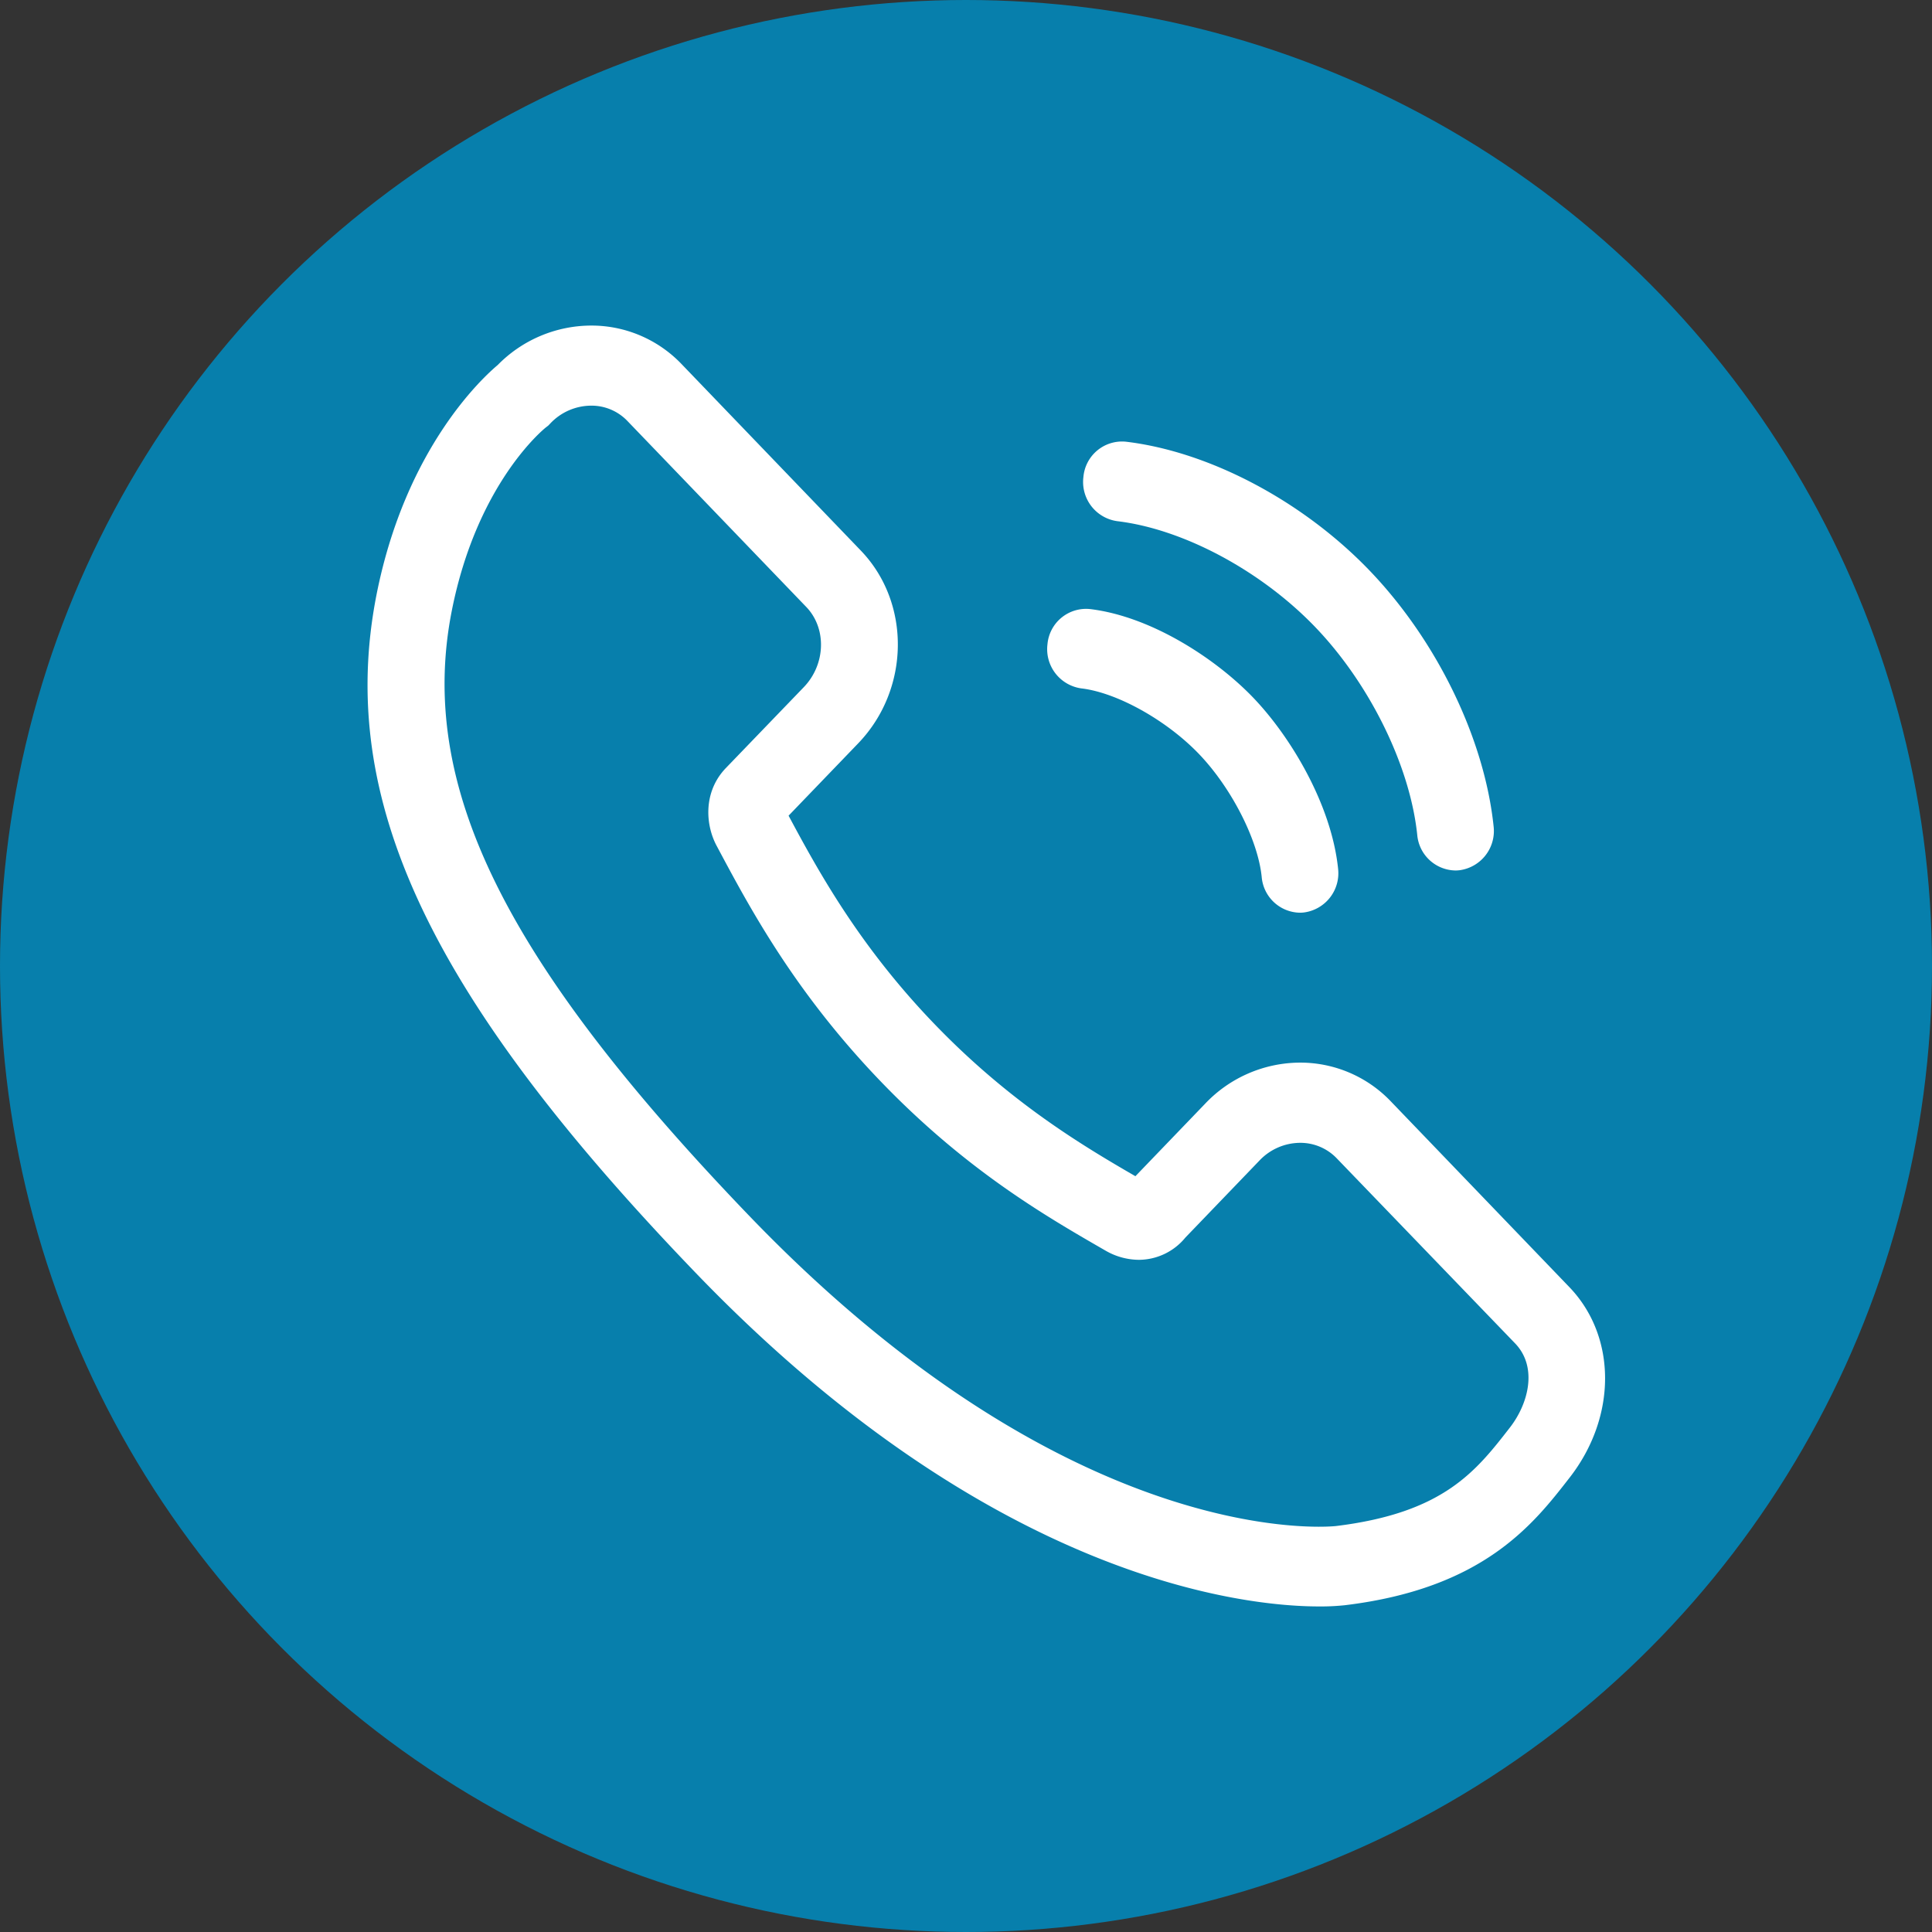
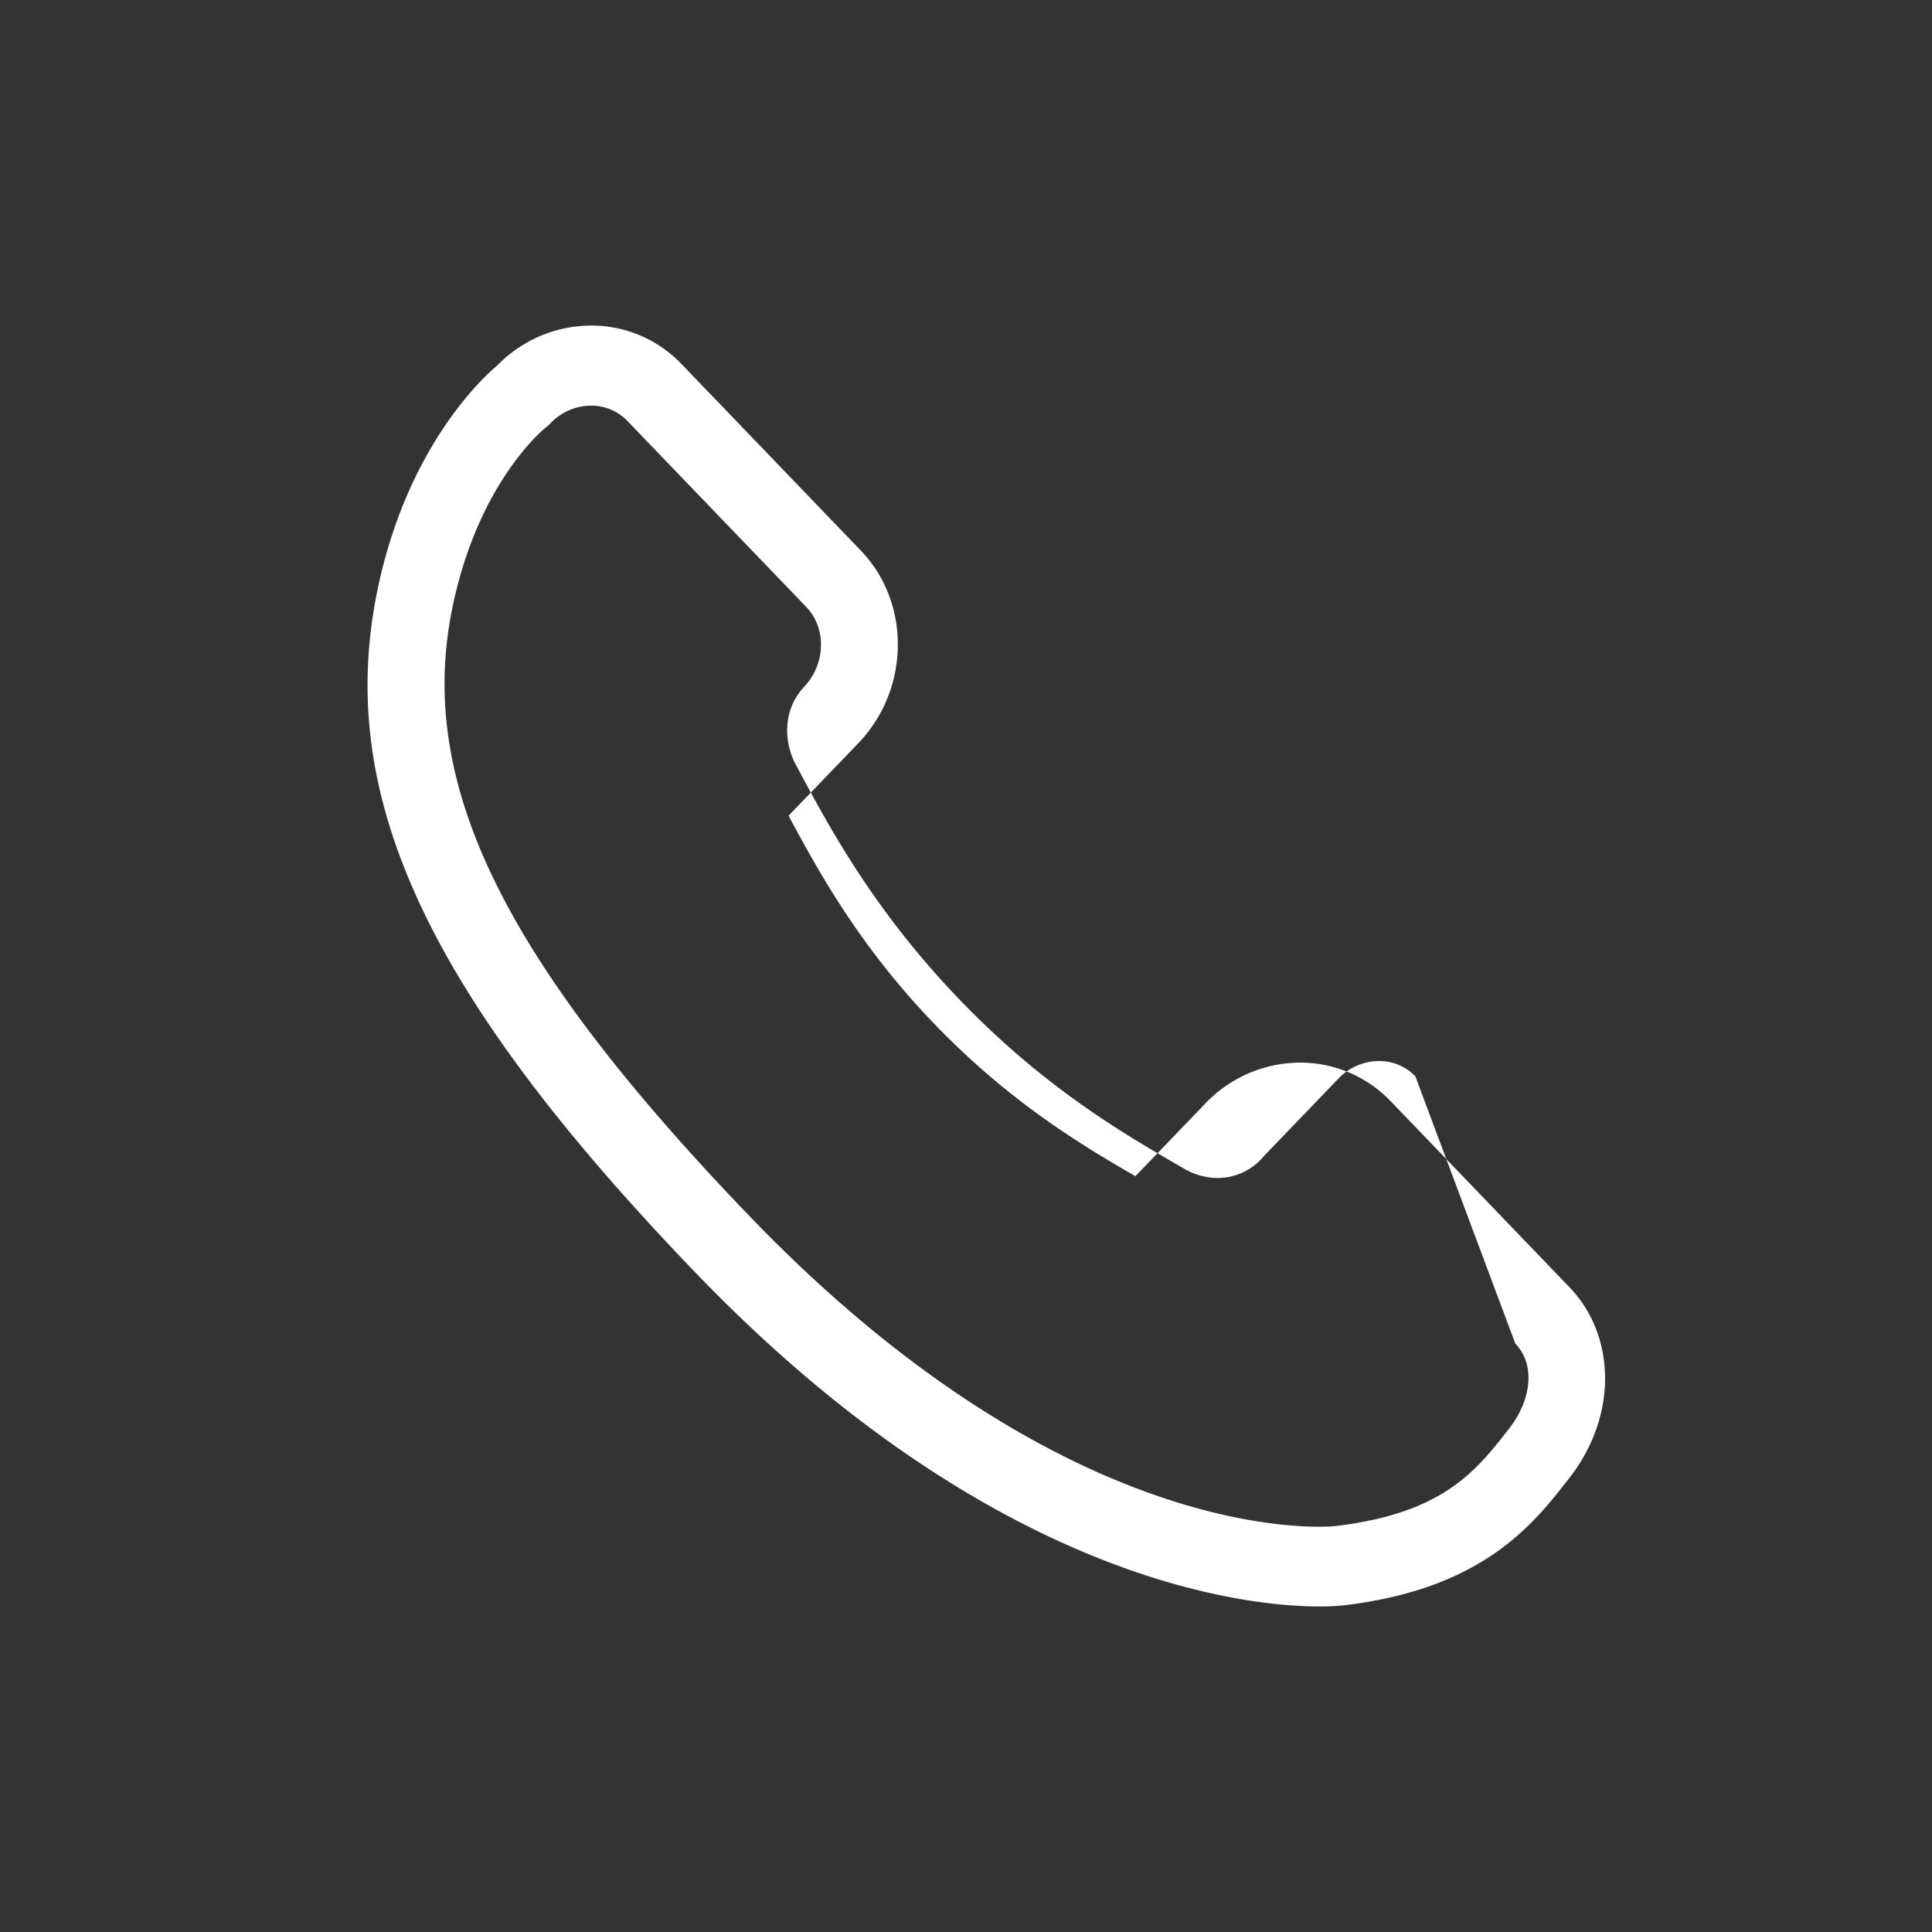
<svg xmlns="http://www.w3.org/2000/svg" id="Layer_1" data-name="Layer 1" viewBox="0 0 460.74 460.74">
  <rect x="0" y="0" width="460.74" height="460.74" fill="#333333" stroke="none" />
  <defs>
    <style>.cls-1{fill:#077fac;}.cls-2{fill:#fff;}</style>
  </defs>
-   <circle class="cls-1" cx="230.37" cy="230.37" r="230.37" />
-   <path class="cls-2" d="M383.91,316.6l-42.65-44.37a29.84,29.84,0,0,0-21.6-9.19A31.32,31.32,0,0,0,297,272.87l-16.6,17.26c-12.9-7.46-30-17.71-47.85-36.22s-27.65-36.27-34.86-49.76l16.62-17.27c12.36-12.87,12.61-33.53.56-46L172.21,96.5a29.72,29.72,0,0,0-21.6-9.23,31.33,31.33,0,0,0-22.29,9.41c-3.66,3.07-22,19.94-28.89,54.73C89.84,200.1,111.87,247,175.49,313.13c71.07,73.86,131.74,79.6,148.64,79.6a54.3,54.3,0,0,0,6.21-.29c33.14-4,45-19.34,53.68-30.52C395.24,347.44,395.2,328.38,383.91,316.6ZM369.76,350c-8.15,10.5-15.84,20.42-41.55,23.56,0,0-1.42.16-4.08.16-15.12,0-69.6-5.34-135.69-74-58.67-61-79.26-102.86-71.07-144.43,6-30.35,21.84-43.25,22.45-43.74l.55-.42.48-.5a13.48,13.48,0,0,1,9.75-4.26,11.84,11.84,0,0,1,8.65,3.65l42.65,44.35c4.91,5.1,4.65,13.68-.57,19.12L182.53,193l-.3.34c-4.9,5.61-4.33,13.19-1.63,18.12,7.79,14.61,18.45,34.62,39,56s39.67,32.34,53.68,40.42a16.06,16.06,0,0,0,7.92,2.19,14.42,14.42,0,0,0,11.12-5.31l17.64-18.34a13.45,13.45,0,0,1,9.73-4.25,12,12,0,0,1,8.66,3.63L371,330.05C376.36,335.7,374.13,344.34,369.76,350Z" transform="translate(-9.63 -9.63)" />
-   <path class="cls-2" d="M276.08,133.92c15.73,1.88,34.26,11.79,47.19,25.24s22.61,33,24.34,49.57a9.29,9.29,0,0,0,9.09,8.49,8.39,8.39,0,0,0,1-.06,9.44,9.44,0,0,0,8.12-10.49c-2.19-20.9-13.53-44.26-29.6-61-15.92-16.56-38.16-28.32-58.05-30.7A9.25,9.25,0,0,0,268,123.37,9.44,9.44,0,0,0,276.08,133.92Z" transform="translate(-9.63 -9.63)" />
-   <path class="cls-2" d="M267.52,173.8c8.51,1,20.29,7.58,28,15.6s14.11,20.45,15,29.39a9.3,9.3,0,0,0,9.09,8.5,8.39,8.39,0,0,0,1-.06,9.44,9.44,0,0,0,8.12-10.49c-1.6-15.27-11.34-31.49-20.3-40.8s-24.33-19.32-38.85-21.06a9.24,9.24,0,0,0-10.15,8.37A9.45,9.45,0,0,0,267.52,173.8Z" transform="translate(-9.63 -9.63)" />
+   <path class="cls-2" d="M383.91,316.6l-42.65-44.37a29.84,29.84,0,0,0-21.6-9.19A31.32,31.32,0,0,0,297,272.87l-16.6,17.26c-12.9-7.46-30-17.71-47.85-36.22s-27.65-36.27-34.86-49.76l16.62-17.27c12.36-12.87,12.61-33.53.56-46L172.21,96.5a29.72,29.72,0,0,0-21.6-9.23,31.33,31.33,0,0,0-22.29,9.41c-3.66,3.07-22,19.94-28.89,54.73C89.84,200.1,111.87,247,175.49,313.13c71.07,73.86,131.74,79.6,148.64,79.6a54.3,54.3,0,0,0,6.21-.29c33.14-4,45-19.34,53.68-30.52C395.24,347.44,395.2,328.38,383.91,316.6ZM369.76,350c-8.15,10.5-15.84,20.42-41.55,23.56,0,0-1.42.16-4.08.16-15.12,0-69.6-5.34-135.69-74-58.67-61-79.26-102.86-71.07-144.43,6-30.35,21.84-43.25,22.45-43.74l.55-.42.48-.5a13.48,13.48,0,0,1,9.75-4.26,11.84,11.84,0,0,1,8.65,3.65l42.65,44.35c4.91,5.1,4.65,13.68-.57,19.12l-.3.34c-4.9,5.61-4.33,13.19-1.63,18.12,7.79,14.61,18.45,34.62,39,56s39.67,32.34,53.68,40.42a16.06,16.06,0,0,0,7.92,2.19,14.42,14.42,0,0,0,11.12-5.31l17.64-18.34a13.45,13.45,0,0,1,9.73-4.25,12,12,0,0,1,8.66,3.63L371,330.05C376.36,335.7,374.13,344.34,369.76,350Z" transform="translate(-9.63 -9.63)" />
</svg>